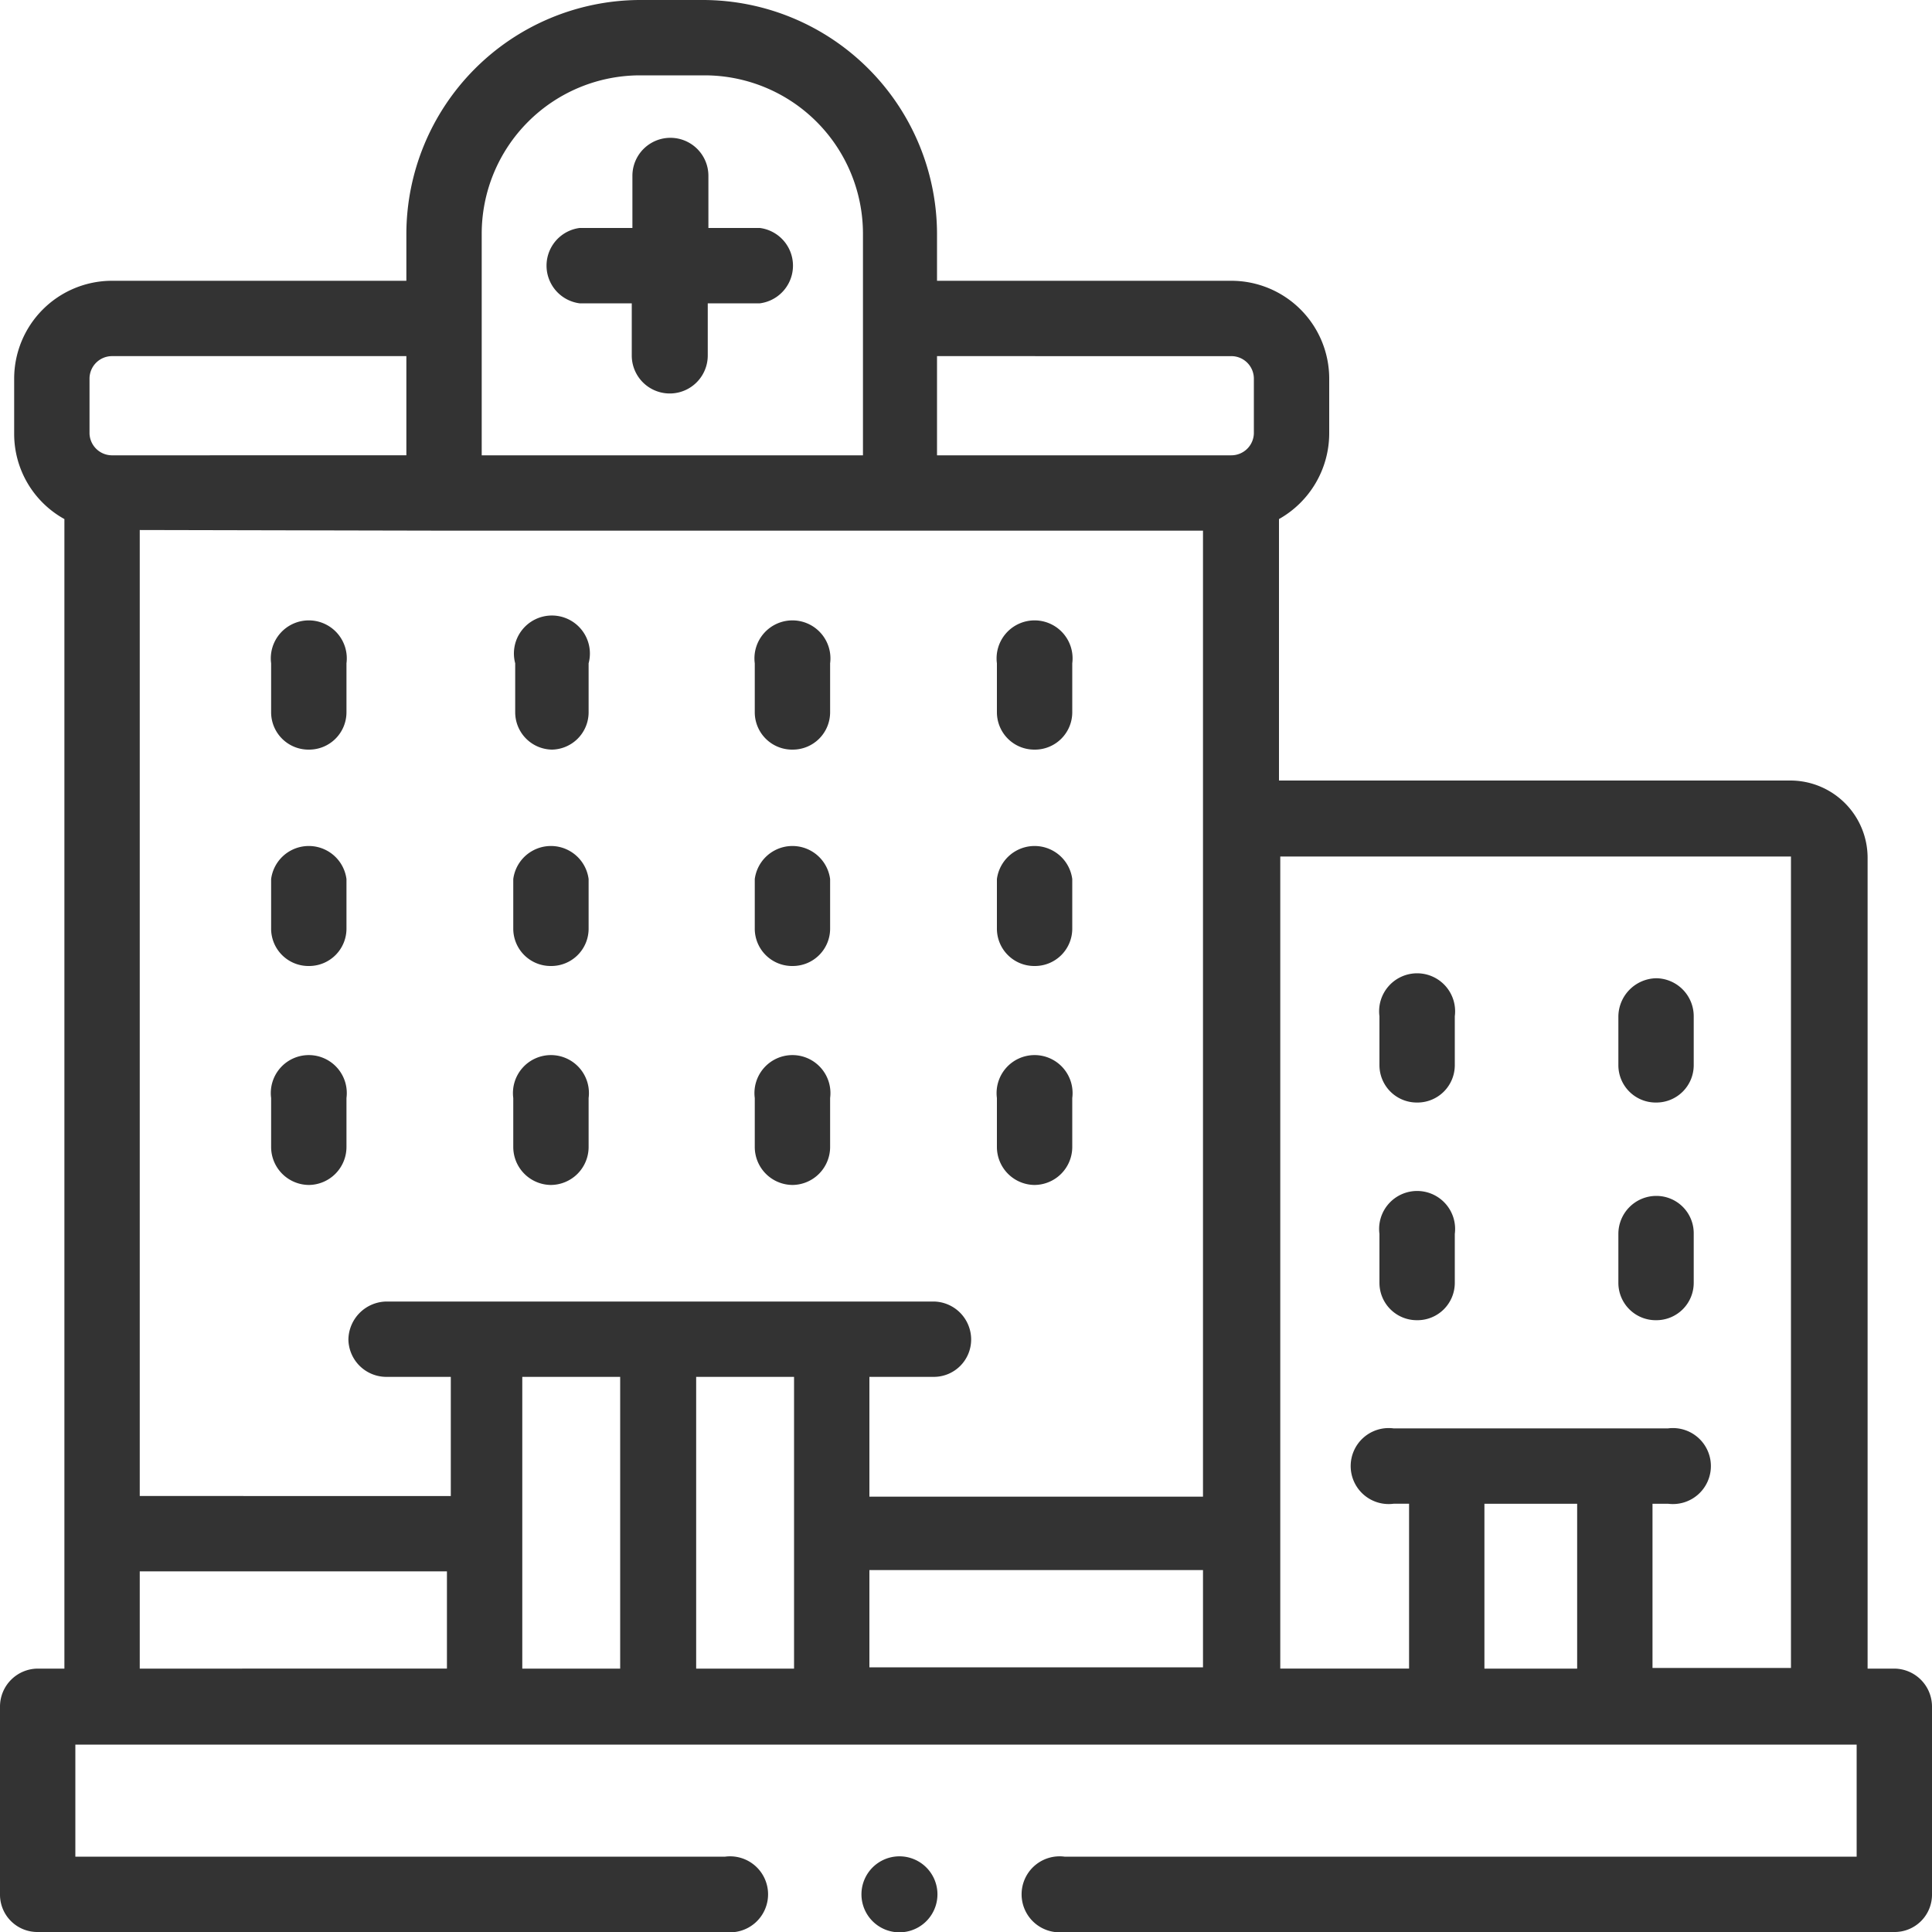
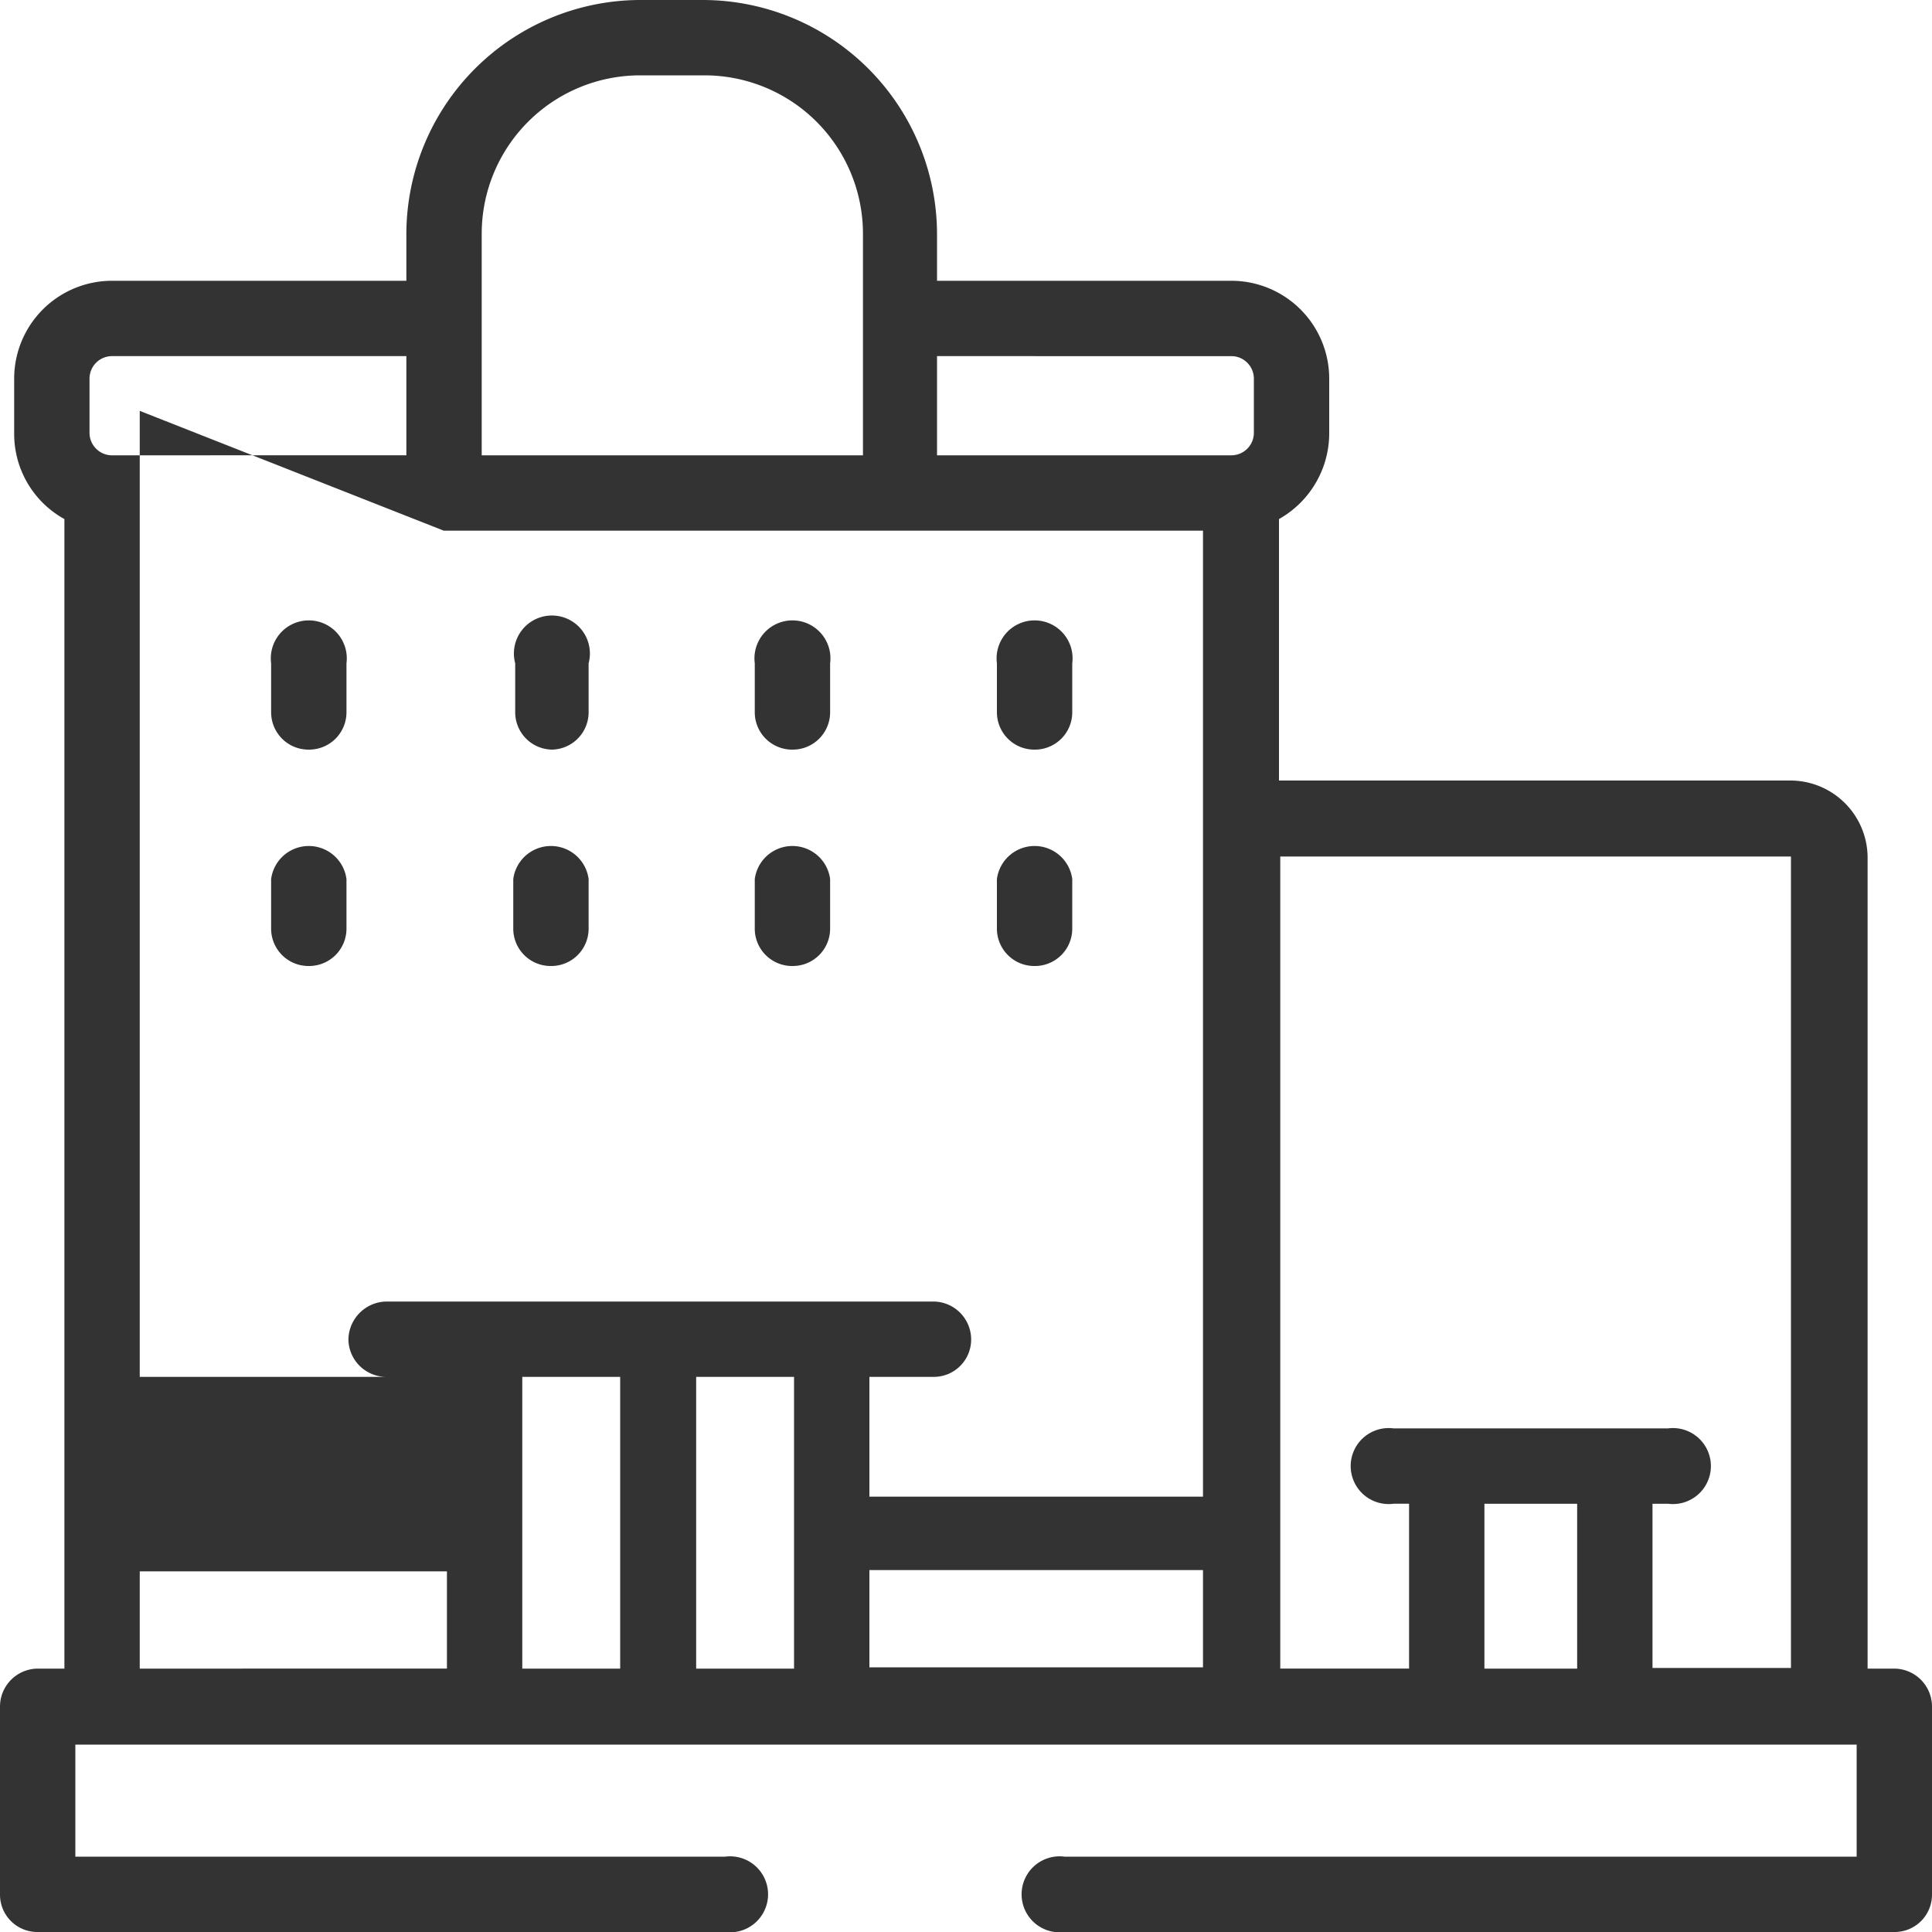
<svg xmlns="http://www.w3.org/2000/svg" viewBox="0 0 30 30">
  <defs>
    <style>.cls-1{fill:#333}</style>
  </defs>
  <g id="レイヤー_2" data-name="レイヤー 2">
    <g id="オブジェクト">
      <path class="cls-1" d="M4.8 11.64a.58.58 0 00.58-.58v-.76a.59.59 0 10-1.17 0v.76a.58.58 0 00.59.58zM8.55 11.64a.58.58 0 00.59-.58v-.76a.59.59 0 10-1.14 0v.76a.58.58 0 00.58.58zM12.31 11.64a.58.58 0 00.58-.58v-.76a.59.59 0 10-1.17 0v.76a.58.58 0 00.59.58zM16.06 11.64a.58.58 0 00.59-.58v-.76a.59.59 0 10-1.17 0v.76a.58.58 0 00.58.58zM4.8 15a.58.58 0 00.58-.59v-.76a.59.59 0 00-1.17 0v.76a.58.58 0 00.59.59zM8.55 15a.58.58 0 00.59-.59v-.76a.59.59 0 00-1.17 0v.76a.58.58 0 00.58.59zM12.31 15a.58.58 0 00.58-.59v-.76a.59.59 0 00-1.17 0v.76a.58.58 0 00.59.59zM16.06 15a.58.58 0 00.59-.59v-.76a.59.59 0 00-1.17 0v.76a.58.58 0 00.58.59z" />
-       <path class="cls-1" d="M29.41 25.91H29v-12.6a1.2 1.2 0 00-1.19-1.19h-7.95V8.06a1.53 1.53 0 00.78-1.33v-.85a1.52 1.52 0 00-1.52-1.52h-4.57v-.73A3.64 3.64 0 0010.92 0h-1a3.64 3.64 0 00-3.61 3.63v.73H1.73A1.52 1.52 0 00.22 5.88v.85A1.51 1.51 0 001 8.06v17.85H.59a.59.59 0 00-.59.59v2.91a.58.58 0 00.59.59h10.67a.59.59 0 100-1.17H1.17v-1.74h27.66v1.74h-12.3a.59.59 0 100 1.17h12.88a.58.58 0 00.59-.59V26.5a.59.59 0 00-.59-.59zm-1.6-12.61v12.6h-2.15v-2.55h.24a.59.59 0 100-1.17h-4.26a.59.59 0 100 1.17h.24v2.56h-2V13.3zm-3.32 10.05v2.56h-1.44v-2.56zM6.89 8.24h11.79v15H13.5v-1.86h1a.58.58 0 00.58-.58.59.59 0 00-.58-.59H6a.6.6 0 00-.59.59.59.59 0 00.59.58h1v1.85H2.17v-15zm1.22 13.14h1.52v4.53H8.11zm2.7 0h1.52v4.53h-1.52zm2.69 3h5.18v1.51H13.5zm5.62-18.85a.35.35 0 01.35.35v.85a.35.35 0 01-.35.34h-4.57V5.53zM7.48 3.63a2.46 2.46 0 012.46-2.46h1a2.46 2.46 0 012.46 2.46v3.44H7.48zM1.39 5.88a.35.35 0 01.34-.35h4.58v1.54H1.73a.35.35 0 01-.34-.34zm.78 18.52h4.77v1.51H2.17z" />
-       <path class="cls-1" d="M9 4.71h.81v.81a.59.59 0 001.18 0v-.81h.81a.59.59 0 000-1.17H11v-.81a.59.59 0 00-1.18 0v.81H9a.59.59 0 000 1.17zM4.8 18.4a.59.59 0 00.58-.59v-.76a.59.59 0 10-1.17 0v.76a.59.59 0 00.59.59zM8.55 18.4a.59.59 0 00.59-.59v-.76a.59.59 0 10-1.17 0v.76a.59.59 0 00.58.59zM12.31 18.4a.59.59 0 00.58-.59v-.76a.59.59 0 10-1.17 0v.76a.59.59 0 00.59.59zM16.06 18.4a.59.59 0 00.59-.59v-.76a.59.59 0 10-1.17 0v.76a.59.59 0 00.58.59zM22 17.12a.58.58 0 00.59-.58v-.76a.59.59 0 10-1.17 0v.76a.58.58 0 00.58.58zM25.72 17.12a.58.58 0 00.58-.58v-.76a.59.59 0 00-.58-.59.6.6 0 00-.59.59v.76a.58.58 0 00.59.58zM22 20.5a.58.58 0 00.59-.58v-.76a.59.59 0 10-1.17 0v.76a.58.58 0 00.58.58zM25.72 20.5a.58.58 0 00.58-.58v-.76a.58.58 0 00-.58-.59.59.59 0 00-.59.59v.76a.58.58 0 00.59.58zM13.89 28.83a.59.59 0 000 1.17.59.59 0 100-1.17z" />
+       <path class="cls-1" d="M29.41 25.91H29v-12.6a1.2 1.2 0 00-1.19-1.19h-7.95V8.06a1.53 1.53 0 00.78-1.33v-.85a1.52 1.52 0 00-1.52-1.52h-4.57v-.73A3.64 3.64 0 0010.92 0h-1a3.64 3.64 0 00-3.61 3.63v.73H1.73A1.52 1.52 0 00.22 5.88v.85A1.51 1.51 0 001 8.06v17.85H.59a.59.59 0 00-.59.59v2.91a.58.58 0 00.59.59h10.67a.59.59 0 100-1.17H1.17v-1.74h27.66v1.74h-12.3a.59.59 0 100 1.17h12.88a.58.58 0 00.59-.59V26.5a.59.59 0 00-.59-.59zm-1.6-12.61v12.6h-2.15v-2.55h.24a.59.59 0 100-1.17h-4.26a.59.59 0 100 1.17h.24v2.56h-2V13.3zm-3.32 10.05v2.56h-1.44v-2.56zM6.89 8.24h11.79v15H13.5v-1.86h1a.58.58 0 00.58-.58.59.59 0 00-.58-.59H6a.6.6 0 00-.59.59.59.59 0 00.59.58h1H2.17v-15zm1.22 13.14h1.52v4.53H8.11zm2.7 0h1.52v4.53h-1.52zm2.69 3h5.18v1.51H13.5zm5.62-18.85a.35.35 0 01.35.35v.85a.35.35 0 01-.35.34h-4.57V5.53zM7.48 3.63a2.46 2.46 0 012.46-2.46h1a2.46 2.46 0 012.46 2.46v3.44H7.48zM1.39 5.88a.35.35 0 01.34-.35h4.58v1.54H1.73a.35.35 0 01-.34-.34zm.78 18.52h4.77v1.51H2.17z" />
    </g>
  </g>
</svg>